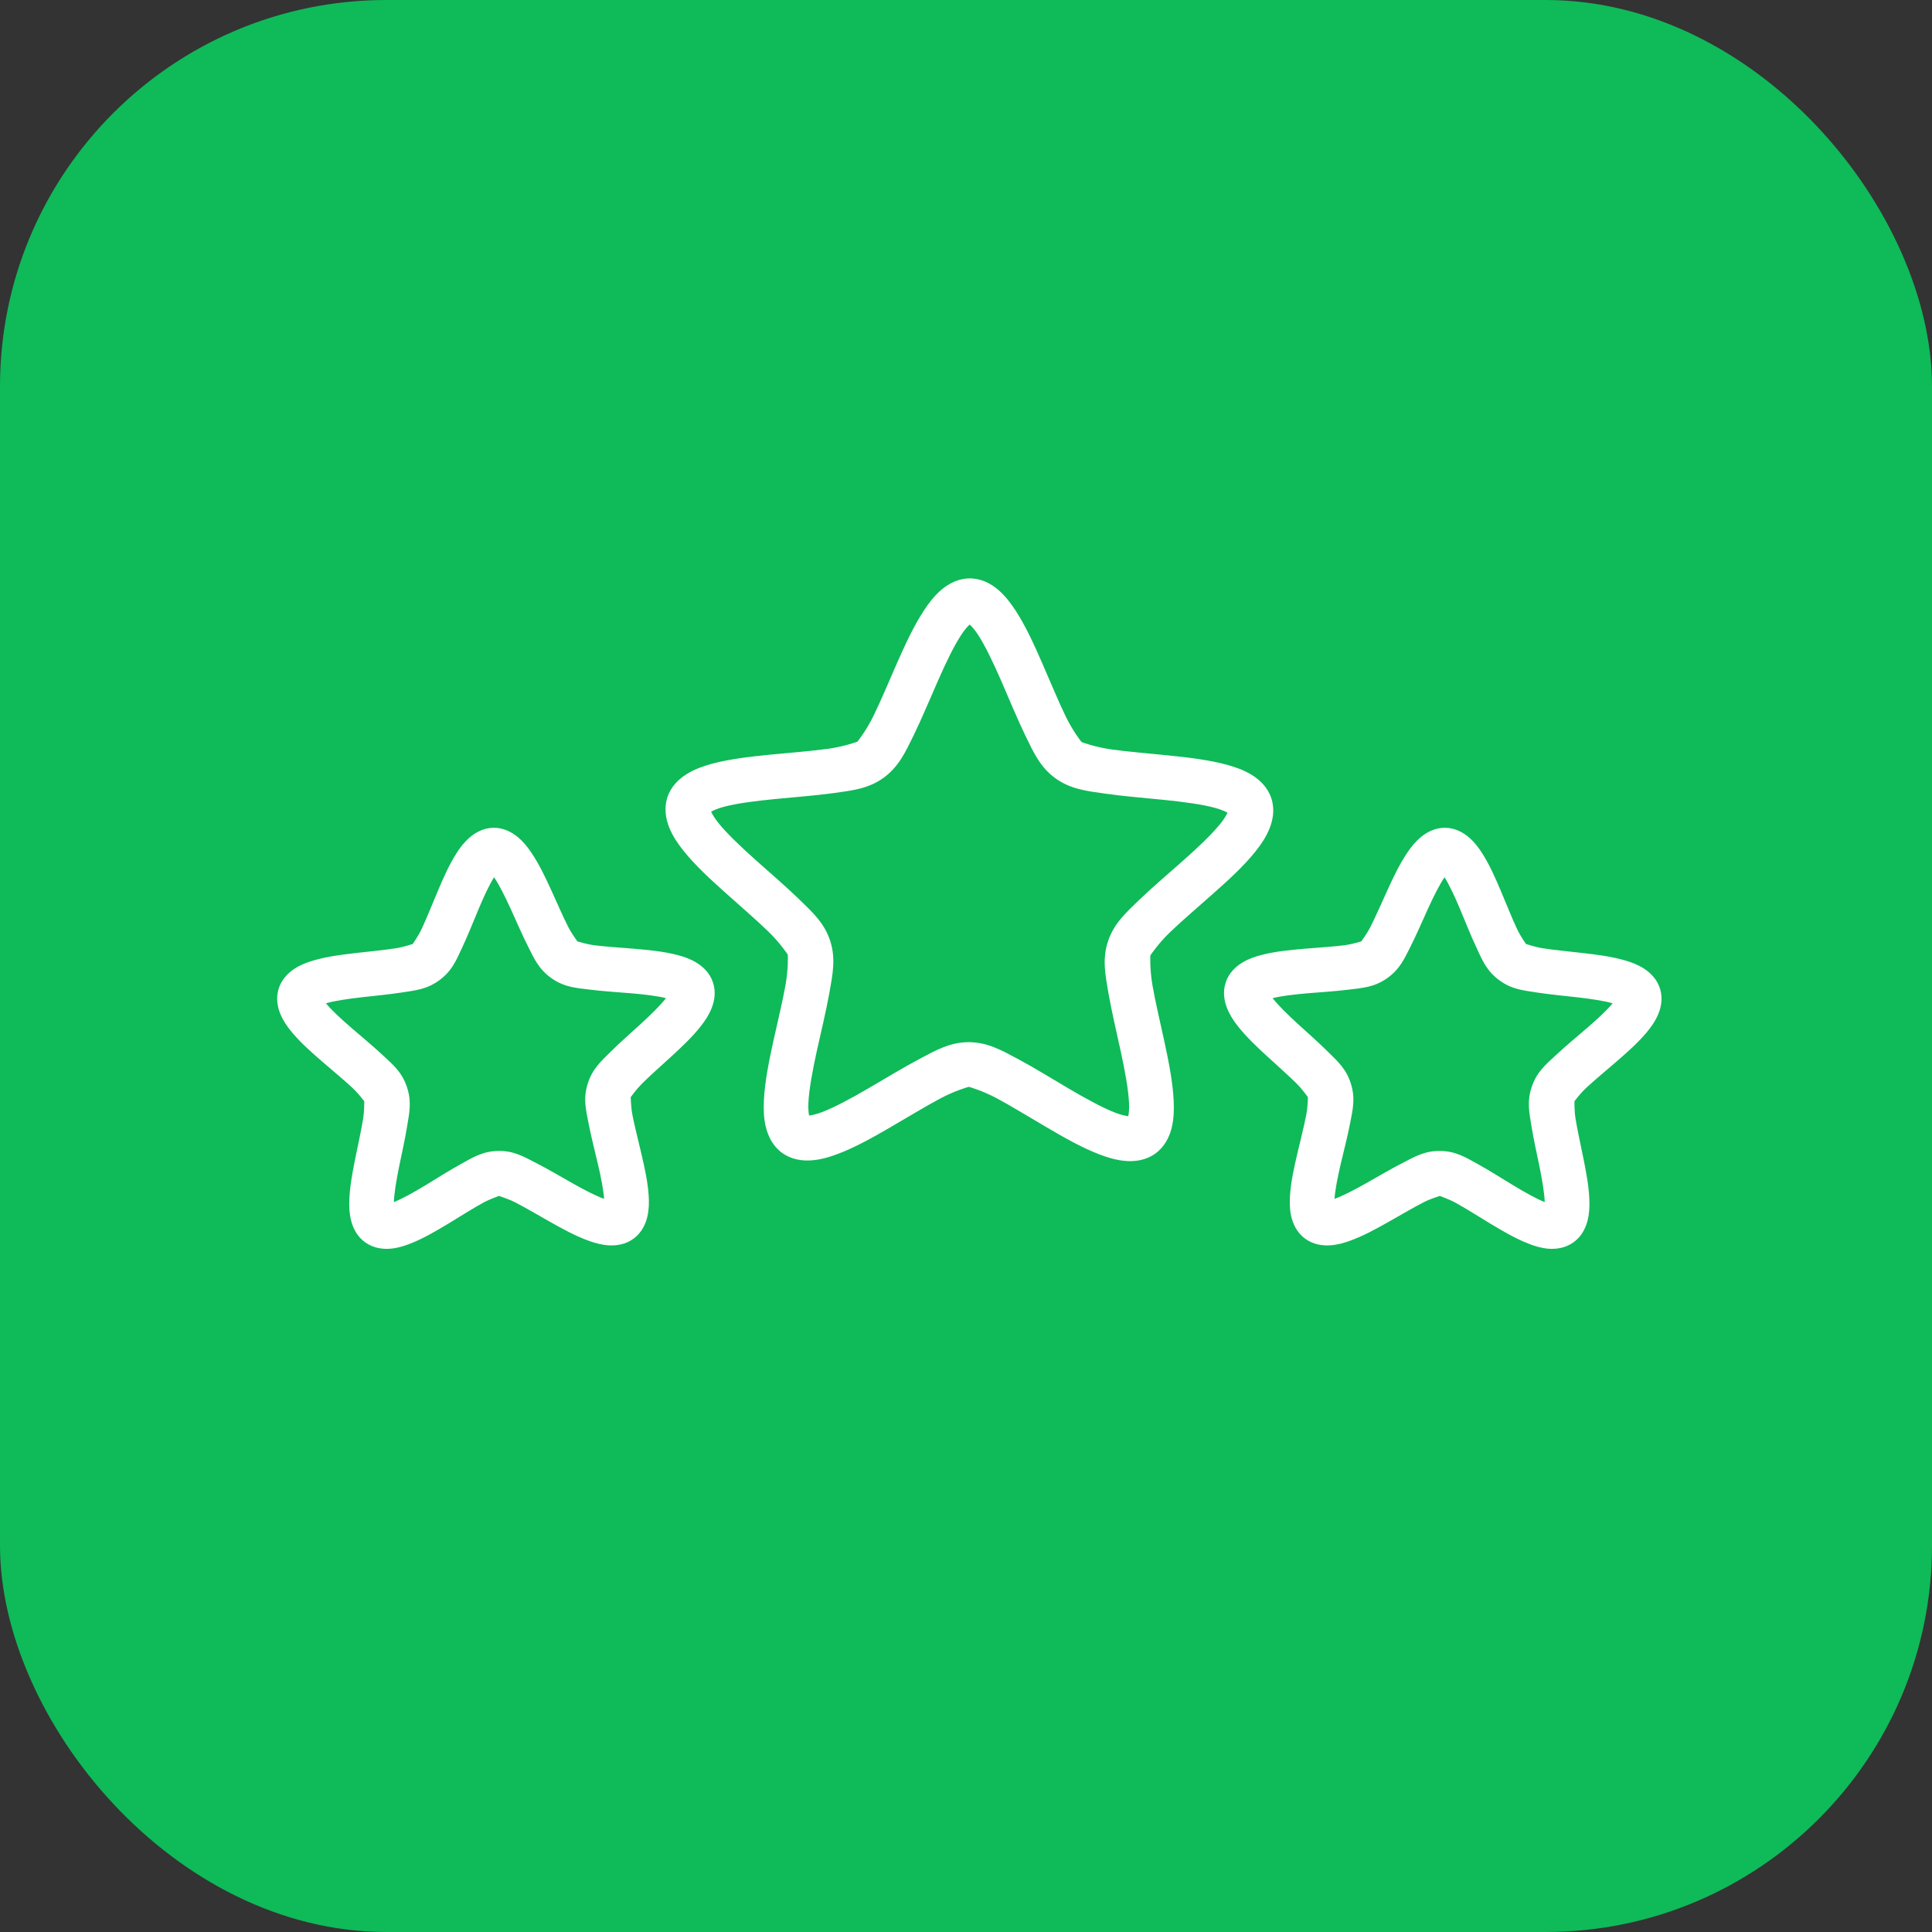
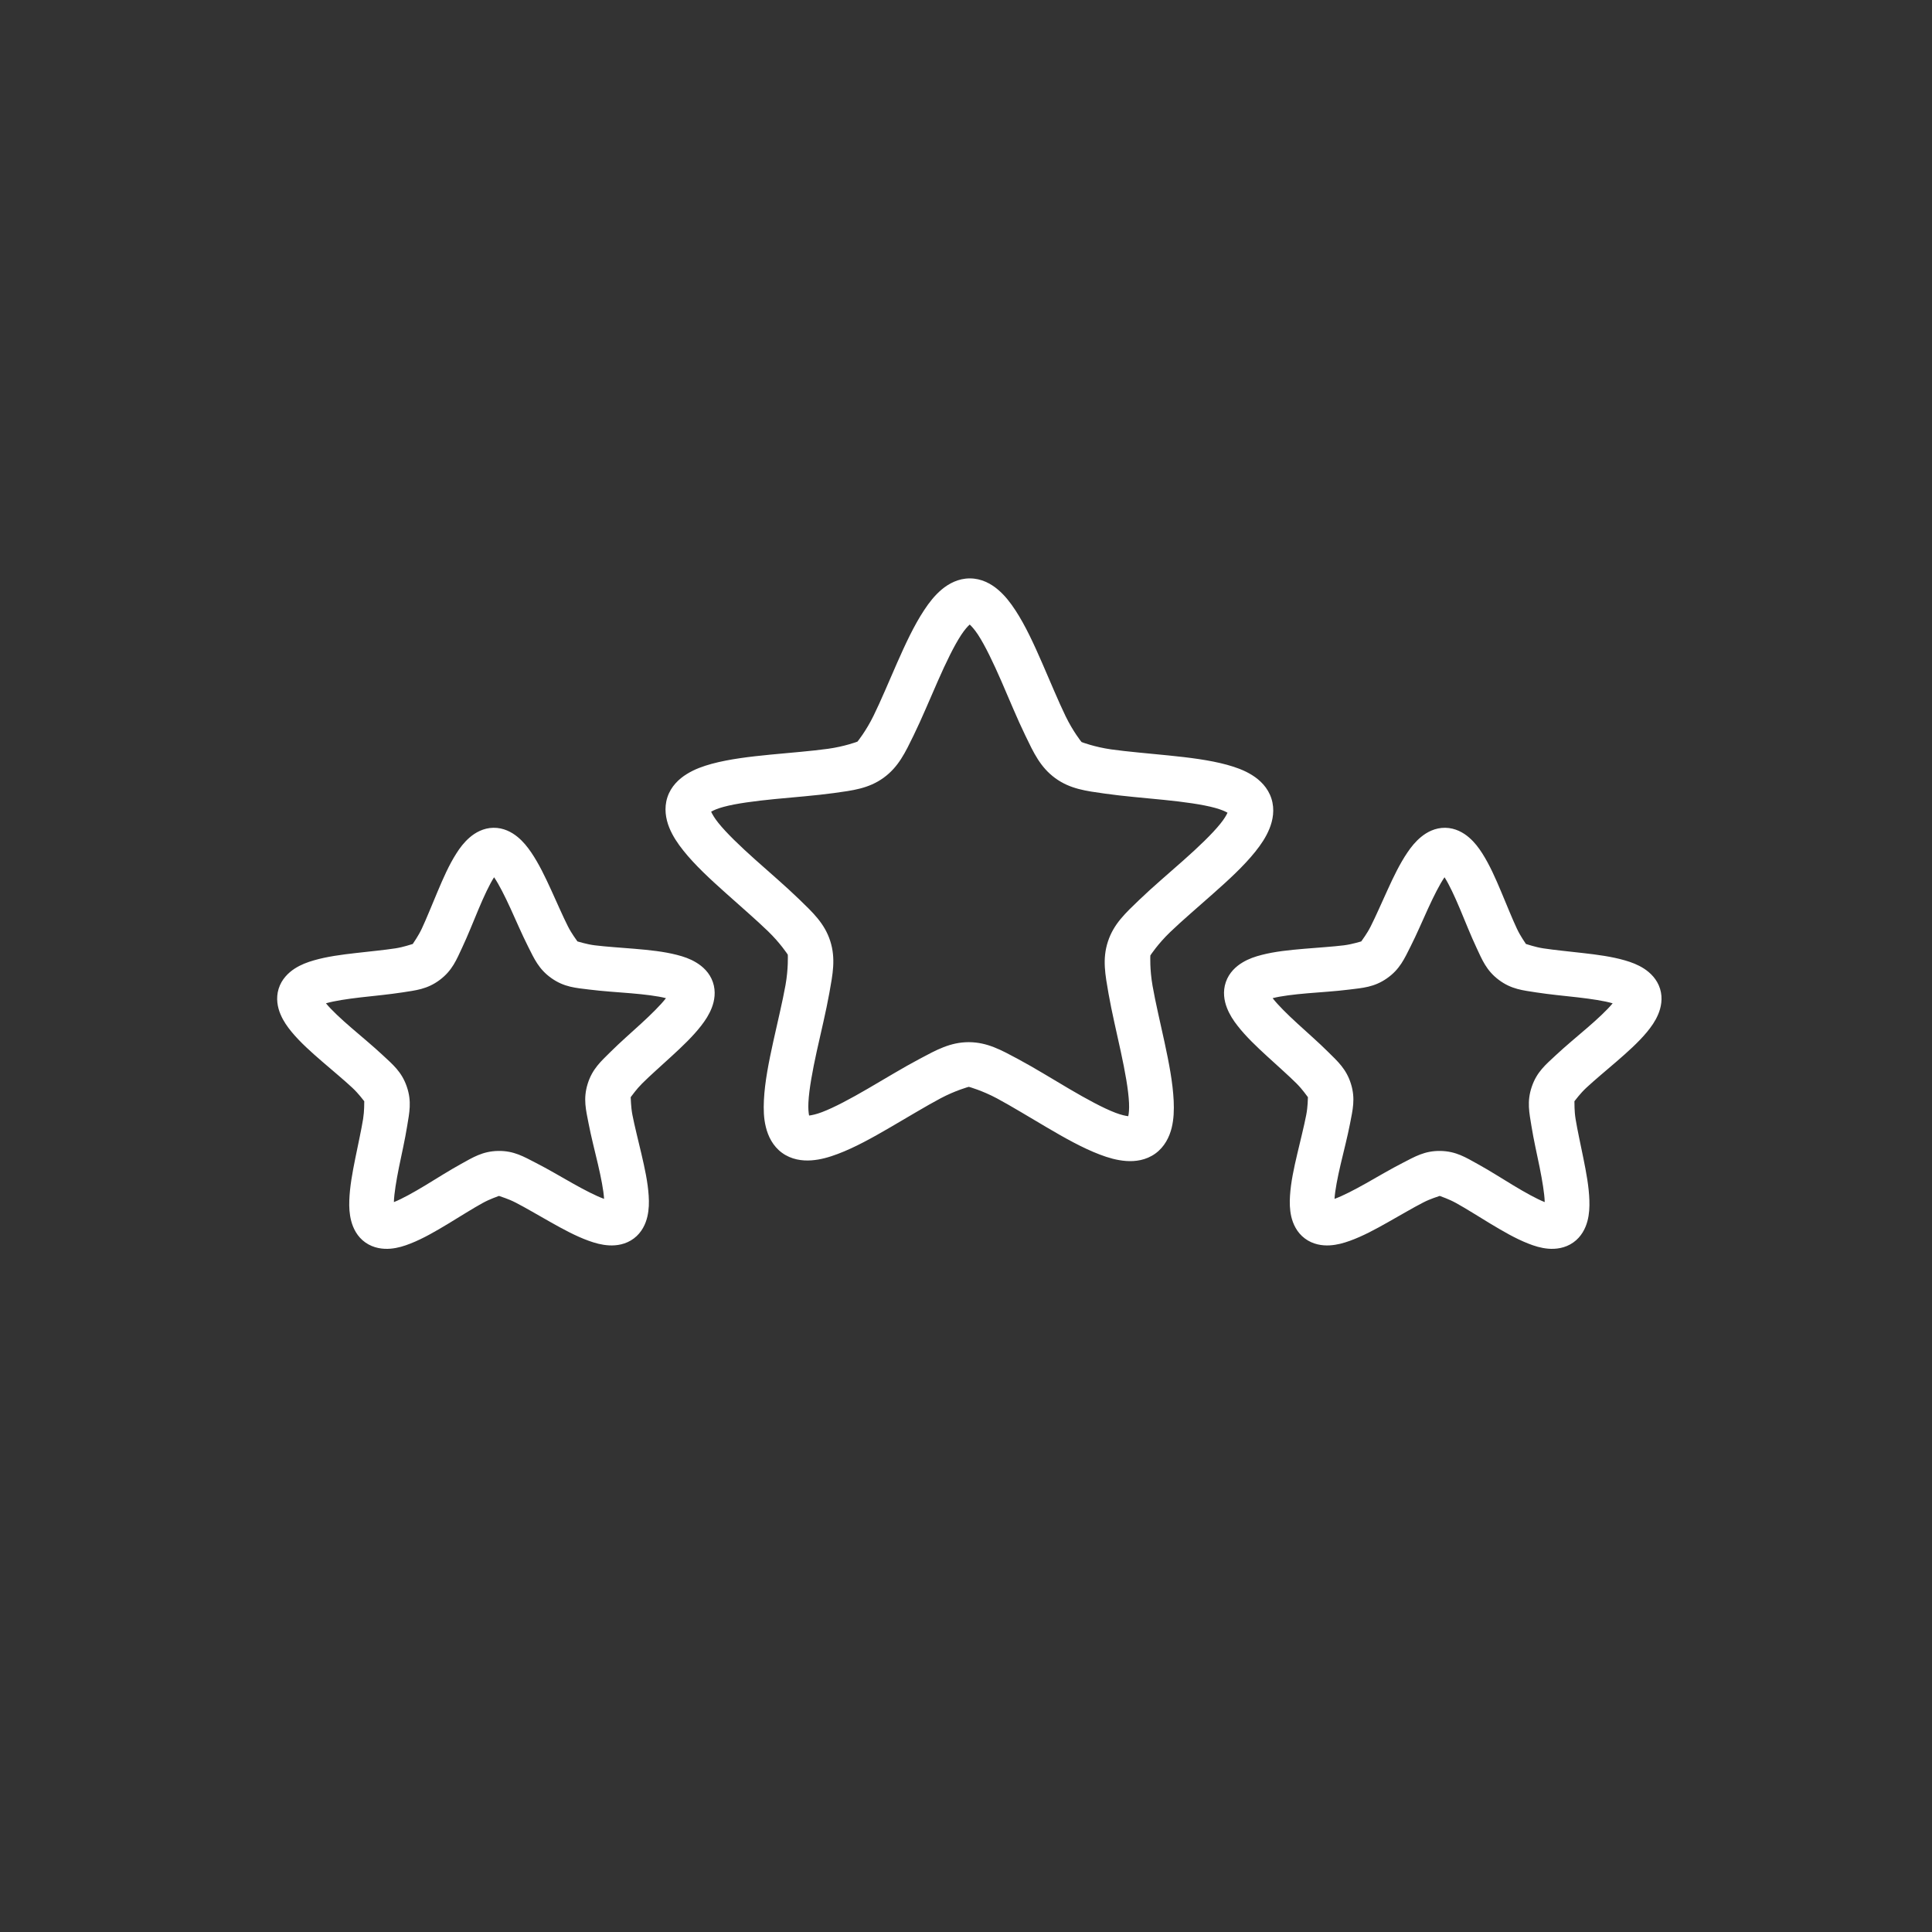
<svg xmlns="http://www.w3.org/2000/svg" width="50" height="50" viewBox="0 0 50 50" fill="none">
  <rect x="0" y="0" width="50" height="50" fill="#333333" stroke="none" />
-   <rect width="50" height="50" rx="10" fill="#0FBA59" />
  <path d="M25.1 14.969C24.802 14.968 24.553 15.104 24.37 15.257C24.188 15.411 24.048 15.591 23.917 15.79C23.654 16.188 23.431 16.67 23.216 17.157C23.002 17.644 22.797 18.137 22.607 18.524C22.418 18.911 22.195 19.19 22.191 19.193C22.187 19.196 21.854 19.32 21.427 19.379C21 19.438 20.467 19.479 19.937 19.53C19.407 19.582 18.882 19.643 18.422 19.767C18.192 19.83 17.975 19.907 17.773 20.033C17.57 20.158 17.364 20.352 17.272 20.634C17.18 20.917 17.231 21.196 17.32 21.418C17.41 21.639 17.538 21.828 17.687 22.015C17.984 22.387 18.373 22.746 18.77 23.101C19.166 23.457 19.572 23.805 19.881 24.105C20.191 24.405 20.387 24.703 20.388 24.707C20.389 24.712 20.405 25.069 20.329 25.493C20.253 25.917 20.127 26.436 20.012 26.956C19.898 27.476 19.793 27.995 19.77 28.471C19.759 28.71 19.763 28.939 19.821 29.171C19.878 29.403 19.999 29.66 20.239 29.835C20.479 30.01 20.76 30.047 20.998 30.03C21.236 30.013 21.456 29.949 21.679 29.865C22.125 29.698 22.587 29.439 23.047 29.171C23.508 28.904 23.962 28.626 24.343 28.424C24.724 28.222 25.068 28.127 25.073 28.127C25.077 28.127 25.421 28.223 25.801 28.426C26.181 28.63 26.636 28.91 27.095 29.179C27.554 29.449 28.015 29.709 28.461 29.879C28.683 29.964 28.903 30.028 29.141 30.046C29.379 30.064 29.659 30.028 29.9 29.854C30.141 29.68 30.264 29.423 30.322 29.192C30.379 28.96 30.385 28.731 30.375 28.493C30.353 28.016 30.251 27.498 30.139 26.977C30.026 26.456 29.902 25.937 29.828 25.512C29.753 25.087 29.77 24.731 29.771 24.727C29.773 24.722 29.97 24.424 30.281 24.125C30.592 23.826 30.998 23.481 31.396 23.127C31.795 22.774 32.185 22.417 32.484 22.045C32.633 21.859 32.762 21.67 32.852 21.449C32.943 21.228 32.995 20.949 32.904 20.666C32.813 20.383 32.608 20.187 32.406 20.061C32.204 19.934 31.988 19.858 31.759 19.794C31.299 19.668 30.774 19.605 30.244 19.551C29.714 19.497 29.182 19.454 28.755 19.394C28.329 19.333 27.994 19.207 27.991 19.204C27.986 19.202 27.765 18.922 27.577 18.534C27.389 18.146 27.186 17.652 26.973 17.164C26.76 16.676 26.541 16.195 26.28 15.796C26.149 15.596 26.009 15.414 25.828 15.26C25.646 15.105 25.397 14.969 25.1 14.969ZM25.096 16.163C25.147 16.21 25.225 16.295 25.312 16.428C25.498 16.713 25.708 17.155 25.914 17.626C26.12 18.098 26.324 18.6 26.537 19.038C26.749 19.477 26.921 19.854 27.309 20.138C27.697 20.421 28.109 20.47 28.591 20.538C29.074 20.607 29.614 20.649 30.125 20.701C30.637 20.753 31.121 20.818 31.449 20.909C31.602 20.951 31.708 20.998 31.768 21.033C31.74 21.096 31.682 21.196 31.582 21.319C31.369 21.584 31.014 21.923 30.629 22.264C30.245 22.605 29.832 22.954 29.48 23.292C29.129 23.63 28.822 23.91 28.673 24.367C28.523 24.823 28.605 25.23 28.688 25.711C28.772 26.191 28.899 26.717 29.007 27.22C29.116 27.723 29.204 28.205 29.219 28.545C29.226 28.703 29.215 28.818 29.199 28.887C29.13 28.879 29.017 28.855 28.869 28.799C28.551 28.678 28.12 28.443 27.677 28.183C27.233 27.922 26.775 27.637 26.345 27.407C25.915 27.177 25.553 26.973 25.073 26.971C24.593 26.971 24.231 27.174 23.801 27.403C23.37 27.631 22.909 27.914 22.464 28.172C22.02 28.431 21.588 28.663 21.27 28.783C21.122 28.839 21.009 28.862 20.939 28.87C20.926 28.801 20.913 28.686 20.922 28.528C20.939 28.188 21.028 27.707 21.138 27.205C21.249 26.703 21.378 26.176 21.464 25.696C21.55 25.216 21.633 24.809 21.486 24.352C21.339 23.895 21.033 23.613 20.683 23.274C20.333 22.935 19.922 22.584 19.538 22.241C19.155 21.898 18.8 21.559 18.588 21.293C18.489 21.169 18.432 21.069 18.404 21.006C18.465 20.971 18.569 20.924 18.722 20.883C19.05 20.793 19.537 20.731 20.048 20.68C20.56 20.63 21.101 20.59 21.583 20.524C22.066 20.457 22.478 20.41 22.867 20.129C23.256 19.847 23.43 19.469 23.644 19.032C23.858 18.594 24.064 18.093 24.272 17.623C24.479 17.152 24.691 16.711 24.879 16.427C24.966 16.295 25.044 16.209 25.096 16.163ZM12.769 21.423C12.508 21.427 12.297 21.55 12.152 21.676C12.007 21.802 11.902 21.942 11.808 22.091C11.618 22.389 11.468 22.733 11.323 23.078C11.177 23.422 11.041 23.767 10.917 24.031C10.821 24.235 10.706 24.388 10.682 24.43C10.63 24.443 10.451 24.509 10.235 24.543C9.946 24.587 9.577 24.622 9.205 24.665C8.833 24.707 8.462 24.756 8.122 24.854C7.953 24.903 7.789 24.963 7.627 25.067C7.465 25.172 7.288 25.34 7.211 25.589C7.134 25.838 7.185 26.077 7.261 26.254C7.336 26.431 7.438 26.573 7.55 26.709C7.776 26.981 8.056 27.229 8.339 27.474C8.622 27.718 8.908 27.955 9.121 28.154C9.281 28.304 9.392 28.459 9.427 28.5C9.425 28.553 9.431 28.744 9.397 28.96C9.35 29.248 9.269 29.61 9.195 29.977C9.121 30.344 9.052 30.712 9.04 31.065C9.034 31.241 9.041 31.415 9.09 31.601C9.139 31.787 9.244 32.007 9.457 32.156C9.671 32.306 9.914 32.332 10.106 32.316C10.298 32.299 10.464 32.246 10.628 32.181C10.957 32.051 11.28 31.862 11.6 31.669C11.92 31.475 12.233 31.276 12.489 31.135C12.681 31.029 12.864 30.971 12.913 30.95C12.963 30.97 13.148 31.022 13.343 31.122C13.602 31.255 13.921 31.445 14.247 31.628C14.573 31.812 14.902 31.991 15.234 32.111C15.4 32.171 15.568 32.219 15.761 32.23C15.953 32.241 16.195 32.208 16.404 32.051C16.612 31.895 16.711 31.672 16.754 31.485C16.797 31.297 16.799 31.123 16.788 30.947C16.766 30.594 16.685 30.228 16.6 29.864C16.515 29.5 16.423 29.142 16.367 28.855C16.325 28.635 16.328 28.443 16.322 28.395C16.357 28.353 16.464 28.195 16.619 28.04C16.826 27.834 17.105 27.589 17.38 27.336C17.656 27.083 17.928 26.826 18.145 26.547C18.253 26.408 18.35 26.262 18.42 26.083C18.49 25.904 18.534 25.664 18.449 25.417C18.365 25.171 18.183 25.009 18.018 24.91C17.854 24.81 17.688 24.756 17.517 24.712C17.174 24.624 16.801 24.587 16.428 24.555C16.055 24.524 15.685 24.501 15.395 24.465C15.173 24.437 14.992 24.374 14.944 24.364C14.915 24.319 14.797 24.169 14.698 23.974C14.566 23.713 14.42 23.373 14.264 23.033C14.108 22.692 13.947 22.354 13.749 22.062C13.649 21.916 13.541 21.779 13.392 21.657C13.243 21.535 13.029 21.419 12.769 21.423ZM37.404 21.423C37.144 21.419 36.93 21.535 36.781 21.657C36.632 21.779 36.523 21.916 36.424 22.062C36.226 22.354 36.064 22.692 35.909 23.033C35.753 23.373 35.606 23.713 35.474 23.974C35.376 24.169 35.258 24.319 35.229 24.364C35.181 24.374 35 24.437 34.778 24.465C34.488 24.501 34.117 24.523 33.745 24.555C33.372 24.587 32.998 24.624 32.656 24.712C32.485 24.756 32.319 24.81 32.154 24.91C31.989 25.009 31.808 25.171 31.724 25.417C31.639 25.664 31.683 25.904 31.753 26.083C31.823 26.262 31.919 26.408 32.028 26.547C32.245 26.826 32.517 27.083 32.793 27.336C33.068 27.589 33.347 27.834 33.554 28.04C33.709 28.195 33.815 28.353 33.849 28.395C33.845 28.443 33.848 28.635 33.805 28.855C33.75 29.142 33.658 29.5 33.573 29.864C33.487 30.228 33.407 30.594 33.385 30.947C33.374 31.123 33.376 31.297 33.418 31.485C33.462 31.672 33.56 31.895 33.769 32.051C33.978 32.208 34.22 32.241 34.412 32.23C34.604 32.219 34.771 32.171 34.938 32.111C35.27 31.991 35.6 31.812 35.925 31.628C36.252 31.445 36.57 31.255 36.83 31.122C37.025 31.021 37.209 30.97 37.26 30.95C37.309 30.971 37.492 31.029 37.684 31.135C37.939 31.276 38.252 31.475 38.572 31.669C38.893 31.862 39.216 32.051 39.545 32.181C39.709 32.246 39.875 32.299 40.067 32.316C40.258 32.332 40.502 32.306 40.715 32.156C40.928 32.007 41.034 31.787 41.083 31.601C41.132 31.415 41.138 31.241 41.133 31.065C41.122 30.712 41.052 30.344 40.978 29.977C40.904 29.61 40.823 29.248 40.776 28.96C40.741 28.744 40.749 28.553 40.746 28.5C40.781 28.459 40.891 28.304 41.051 28.154C41.265 27.955 41.551 27.718 41.834 27.474C42.117 27.229 42.397 26.981 42.623 26.709C42.735 26.573 42.837 26.431 42.912 26.254C42.988 26.077 43.039 25.838 42.962 25.589C42.885 25.34 42.708 25.172 42.546 25.067C42.384 24.963 42.22 24.903 42.051 24.854C41.711 24.756 41.34 24.707 40.968 24.665C40.596 24.622 40.227 24.587 39.938 24.543C39.722 24.509 39.543 24.443 39.491 24.43C39.467 24.388 39.351 24.235 39.256 24.031C39.132 23.767 38.995 23.422 38.85 23.078C38.705 22.733 38.554 22.389 38.365 22.091C38.27 21.942 38.166 21.802 38.021 21.676C37.876 21.55 37.665 21.427 37.404 21.423ZM12.788 22.705C12.79 22.708 12.79 22.708 12.792 22.711C12.914 22.89 13.065 23.19 13.213 23.513C13.361 23.837 13.509 24.184 13.666 24.495C13.823 24.806 13.941 25.083 14.274 25.317C14.607 25.551 14.907 25.567 15.253 25.61C15.599 25.654 15.977 25.676 16.331 25.706C16.686 25.736 17.019 25.777 17.229 25.831C17.233 25.831 17.231 25.832 17.235 25.833C17.233 25.836 17.235 25.835 17.231 25.838C17.098 26.009 16.859 26.246 16.597 26.486C16.335 26.727 16.049 26.975 15.802 27.221C15.555 27.466 15.328 27.663 15.208 28.052C15.088 28.44 15.166 28.731 15.232 29.073C15.298 29.415 15.393 29.781 15.474 30.127C15.555 30.473 15.62 30.804 15.633 31.02C15.633 31.024 15.633 31.023 15.633 31.027C15.629 31.025 15.629 31.026 15.627 31.024C15.423 30.951 15.124 30.796 14.815 30.622C14.505 30.447 14.178 30.253 13.868 30.095C13.558 29.936 13.302 29.78 12.895 29.786C12.488 29.793 12.235 29.956 11.93 30.124C11.625 30.292 11.306 30.496 11.002 30.68C10.697 30.864 10.403 31.027 10.202 31.107C10.198 31.108 10.198 31.108 10.195 31.109C10.195 31.105 10.194 31.106 10.194 31.102C10.201 30.886 10.256 30.555 10.326 30.206C10.397 29.858 10.482 29.488 10.537 29.144C10.593 28.8 10.661 28.508 10.528 28.123C10.397 27.738 10.164 27.549 9.909 27.311C9.655 27.073 9.362 26.833 9.093 26.6C8.823 26.368 8.578 26.138 8.44 25.971C8.438 25.969 8.438 25.969 8.435 25.966C8.44 25.965 8.438 25.965 8.442 25.964C8.65 25.903 8.982 25.853 9.335 25.812C9.689 25.772 10.066 25.737 10.41 25.684C10.754 25.63 11.054 25.605 11.38 25.361C11.706 25.117 11.814 24.837 11.962 24.521C12.11 24.206 12.248 23.854 12.386 23.526C12.524 23.198 12.665 22.894 12.782 22.711C12.784 22.708 12.786 22.708 12.788 22.705ZM37.385 22.705C37.387 22.708 37.387 22.708 37.389 22.711C37.506 22.894 37.647 23.198 37.785 23.526C37.923 23.854 38.061 24.206 38.209 24.521C38.357 24.837 38.465 25.117 38.791 25.361C39.117 25.605 39.417 25.63 39.761 25.684C40.105 25.737 40.482 25.772 40.836 25.812C41.19 25.853 41.521 25.903 41.729 25.964C41.733 25.965 41.731 25.965 41.736 25.966C41.733 25.969 41.733 25.969 41.731 25.971C41.593 26.138 41.348 26.368 41.078 26.6C40.809 26.833 40.516 27.073 40.262 27.311C40.007 27.549 39.774 27.738 39.643 28.123C39.511 28.508 39.579 28.8 39.634 29.144C39.689 29.488 39.774 29.858 39.845 30.206C39.915 30.555 39.97 30.886 39.977 31.102C39.977 31.106 39.976 31.105 39.976 31.109C39.971 31.108 39.971 31.108 39.969 31.107C39.768 31.027 39.474 30.864 39.169 30.68C38.865 30.496 38.546 30.292 38.241 30.124C37.936 29.956 37.683 29.793 37.276 29.786C36.869 29.78 36.613 29.936 36.303 30.095C35.993 30.253 35.666 30.447 35.356 30.622C35.047 30.796 34.748 30.951 34.544 31.024C34.54 31.026 34.54 31.026 34.538 31.027C34.538 31.023 34.538 31.024 34.538 31.02C34.551 30.804 34.616 30.473 34.697 30.127C34.778 29.781 34.874 29.415 34.94 29.073C35.005 28.731 35.083 28.44 34.963 28.052C34.843 27.663 34.616 27.466 34.369 27.221C34.122 26.975 33.836 26.727 33.574 26.486C33.312 26.246 33.073 26.009 32.94 25.838C32.938 25.835 32.939 25.836 32.936 25.833C32.94 25.832 32.938 25.831 32.942 25.831C33.152 25.777 33.485 25.736 33.84 25.706C34.195 25.676 34.572 25.654 34.918 25.61C35.264 25.567 35.564 25.551 35.897 25.317C36.23 25.083 36.348 24.806 36.505 24.495C36.662 24.185 36.81 23.837 36.958 23.513C37.106 23.19 37.257 22.89 37.379 22.711C37.381 22.708 37.383 22.708 37.385 22.705Z" fill="white" />
</svg>